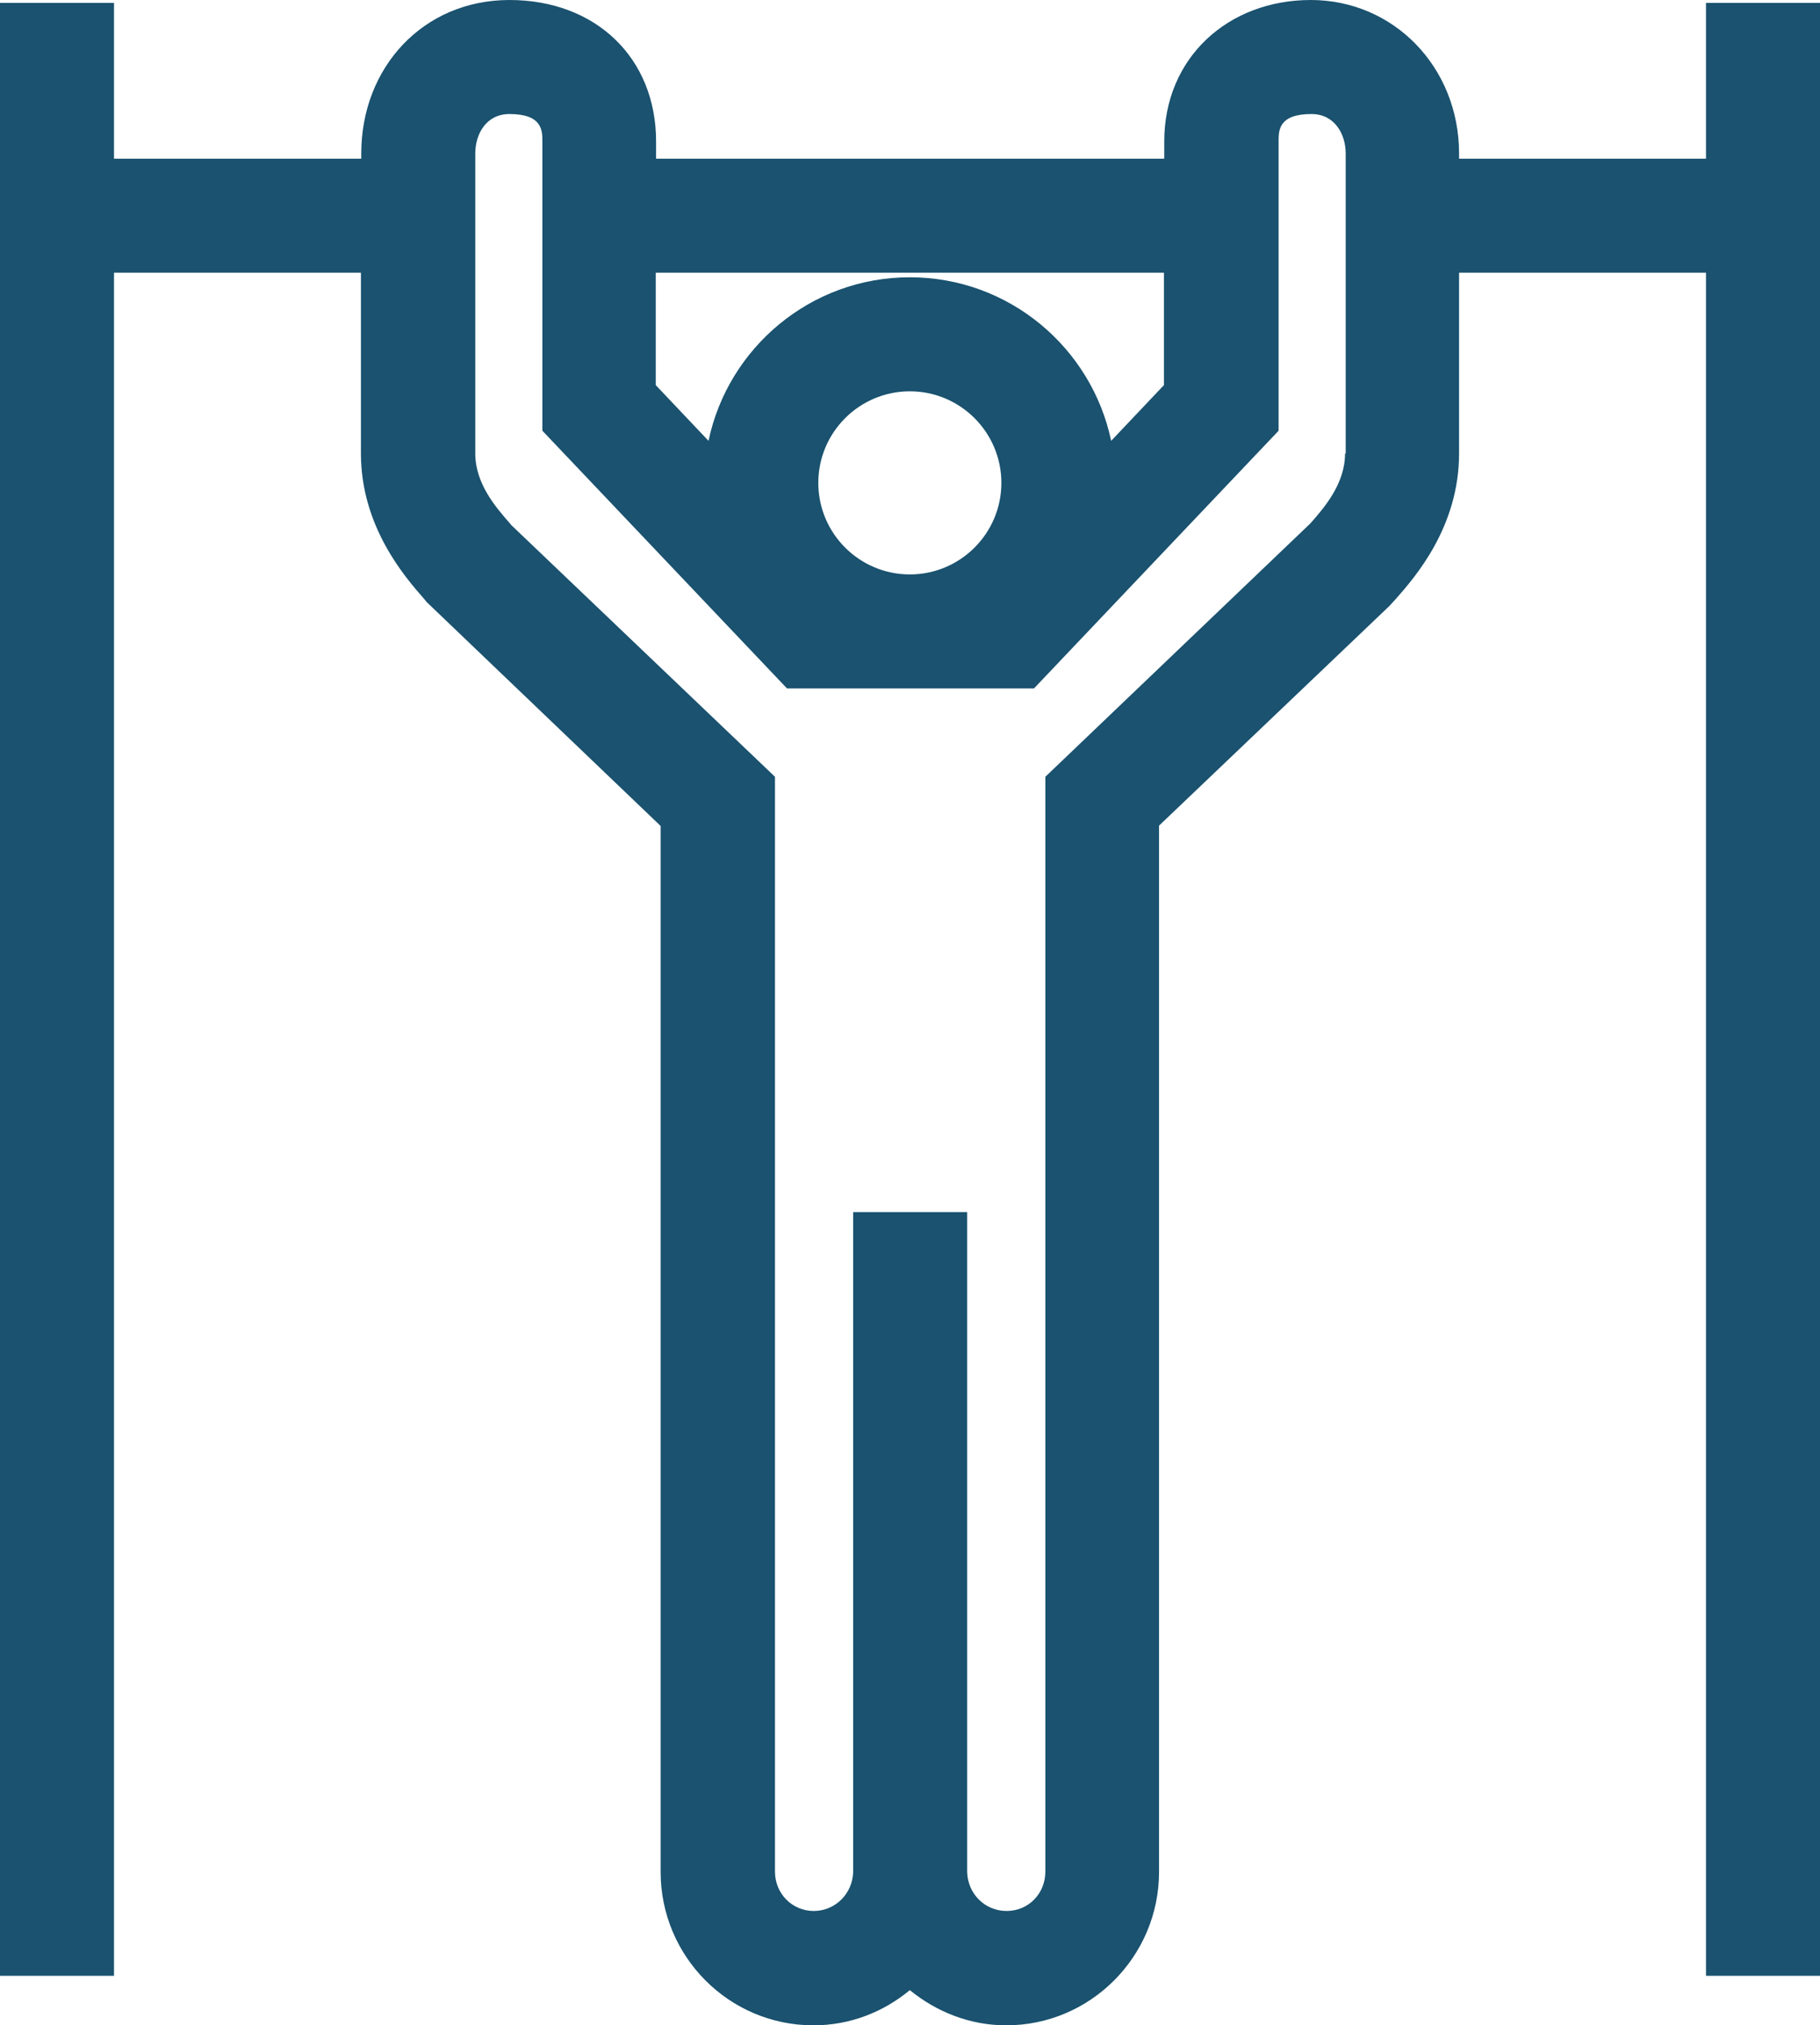
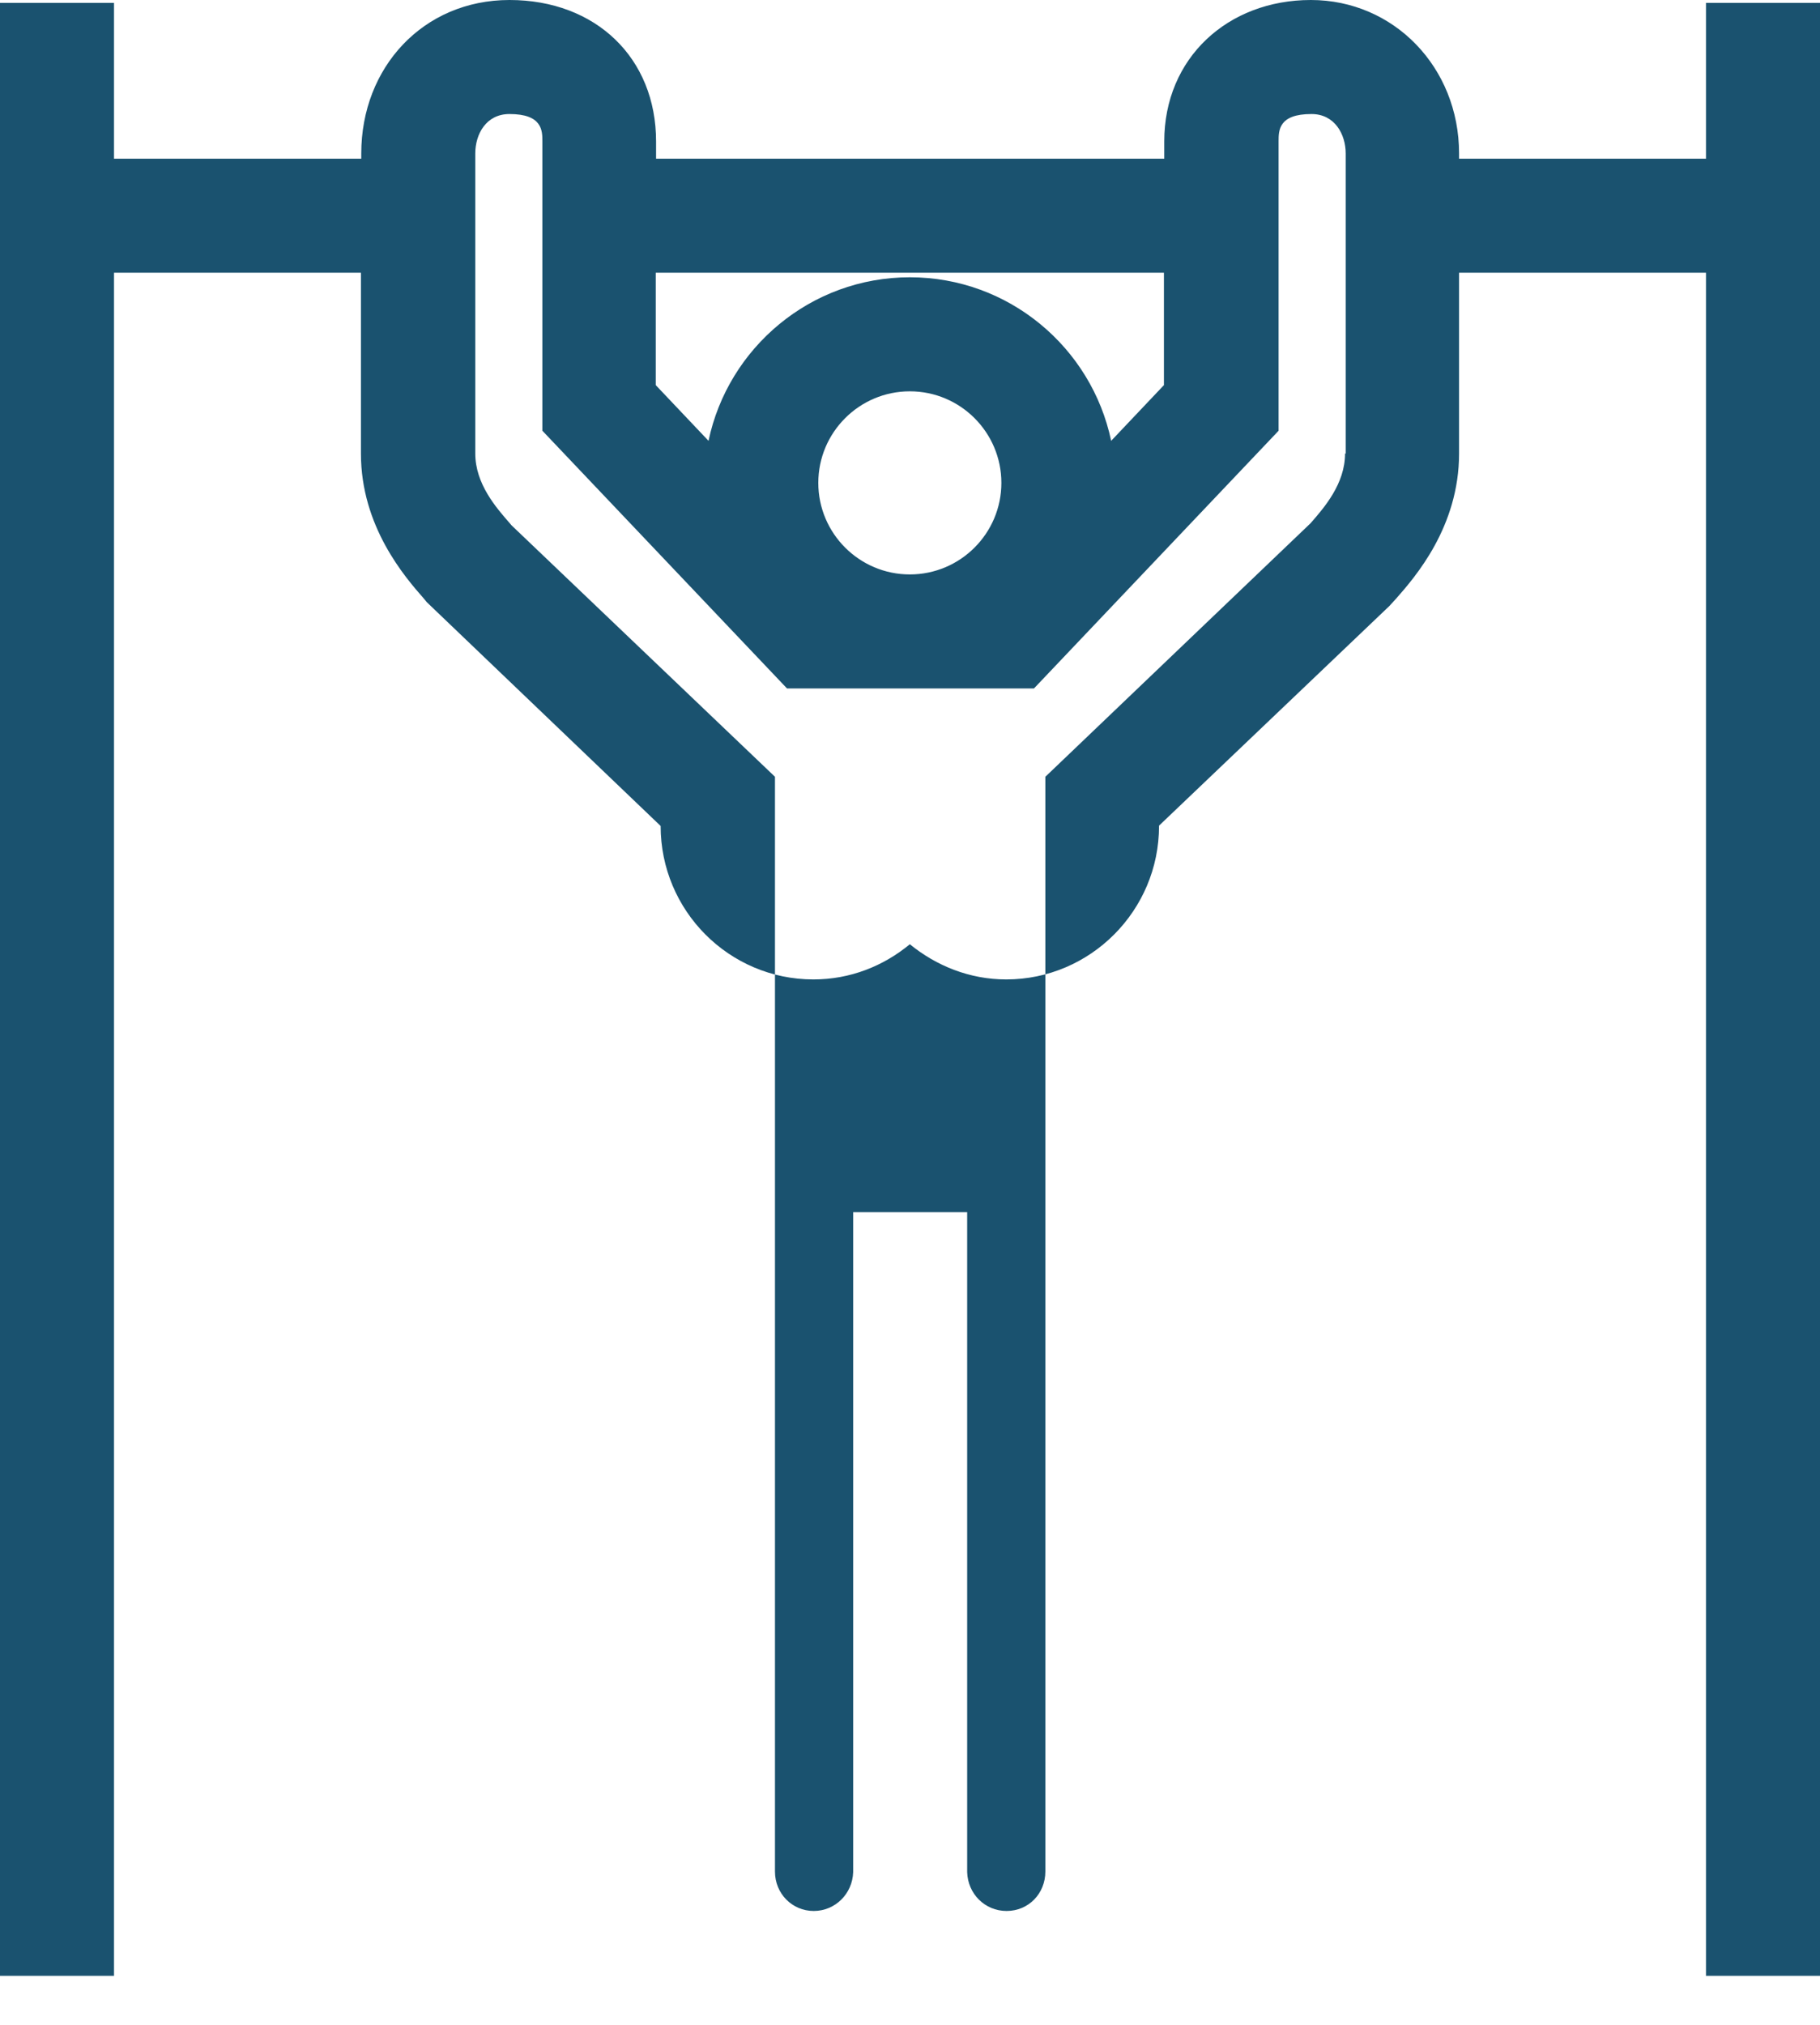
<svg xmlns="http://www.w3.org/2000/svg" id="Capa_2" data-name="Capa 2" viewBox="0 0 55.87 62.16">
  <defs>
    <style>
      .cls-1 {
        fill: #1a526f;
        stroke-width: 0px;
      }
    </style>
  </defs>
  <g id="Iconos">
-     <path class="cls-1" d="m52.37.09v4.78h-7.58v-.16c0-2.64-2-4.71-4.55-4.71s-4.5,1.78-4.5,4.34v.53h-15.6v-.53c0-2.56-1.85-4.34-4.5-4.34s-4.55,2.07-4.55,4.71v.16H3.5V.09H0v60.55h3.5V8.37h7.58v5.55c0,2.24,1.35,3.79,1.93,4.45l.09.11,7.18,6.87v32.1c0,2.6,2.1,4.71,4.69,4.71,1.13,0,2.15-.41,2.96-1.08.81.66,1.83,1.08,2.96,1.08,2.58,0,4.69-2.11,4.69-4.71V25.34l7.07-6.74.21-.23c.58-.66,1.93-2.2,1.93-4.45v-5.55h7.58v52.27h3.5V.09h-3.5Zm-16.64,8.28v3.45l-1.62,1.71c-.6-2.86-3.14-5.02-6.18-5.02s-5.58,2.16-6.18,5.02l-1.62-1.71v-3.45h15.6Zm-10.61,6.45c0-1.55,1.26-2.81,2.81-2.81s2.81,1.26,2.81,2.81-1.26,2.81-2.81,2.81-2.81-1.26-2.81-2.81Zm16.17-.9c0,.93-.64,1.66-1.06,2.14l-8.14,7.78v33.6c0,.68-.52,1.21-1.19,1.21s-1.19-.53-1.21-1.19c0,0,0-.02,0-.03v-20.23h-3.5v20.23h0s0,.02,0,.03c-.02.66-.55,1.19-1.21,1.19s-1.19-.53-1.19-1.21V23.84l-8.09-7.72-.05-.06c-.42-.48-1.06-1.21-1.06-2.14V4.71c0-.59.33-1.21,1.05-1.21,1.01,0,1.01.51,1.01.84v8.88l7.51,7.91h7.58l7.51-7.91V4.34c0-.34,0-.84,1.01-.84.72,0,1.05.63,1.05,1.21v9.21Z" />
+     <path class="cls-1" d="m52.37.09v4.78h-7.58v-.16c0-2.64-2-4.71-4.55-4.71s-4.5,1.78-4.5,4.34v.53h-15.6v-.53c0-2.56-1.85-4.34-4.5-4.34s-4.55,2.07-4.55,4.71v.16H3.5V.09H0v60.55h3.5V8.37h7.58v5.55c0,2.24,1.35,3.79,1.93,4.45l.09.11,7.18,6.87c0,2.6,2.1,4.71,4.69,4.71,1.13,0,2.15-.41,2.96-1.08.81.66,1.83,1.08,2.96,1.08,2.58,0,4.69-2.11,4.69-4.71V25.34l7.07-6.74.21-.23c.58-.66,1.93-2.2,1.93-4.45v-5.55h7.58v52.27h3.5V.09h-3.5Zm-16.64,8.28v3.45l-1.62,1.71c-.6-2.86-3.14-5.02-6.18-5.02s-5.58,2.16-6.18,5.02l-1.62-1.71v-3.45h15.6Zm-10.61,6.45c0-1.55,1.26-2.81,2.81-2.81s2.81,1.26,2.81,2.81-1.26,2.81-2.81,2.81-2.81-1.26-2.81-2.81Zm16.17-.9c0,.93-.64,1.66-1.06,2.14l-8.14,7.78v33.6c0,.68-.52,1.21-1.19,1.21s-1.19-.53-1.21-1.19c0,0,0-.02,0-.03v-20.23h-3.5v20.23h0s0,.02,0,.03c-.02.66-.55,1.19-1.21,1.19s-1.19-.53-1.19-1.21V23.84l-8.09-7.72-.05-.06c-.42-.48-1.06-1.21-1.06-2.14V4.71c0-.59.33-1.21,1.05-1.21,1.01,0,1.01.51,1.01.84v8.88l7.51,7.91h7.58l7.51-7.91V4.34c0-.34,0-.84,1.01-.84.72,0,1.05.63,1.05,1.21v9.21Z" />
  </g>
</svg>